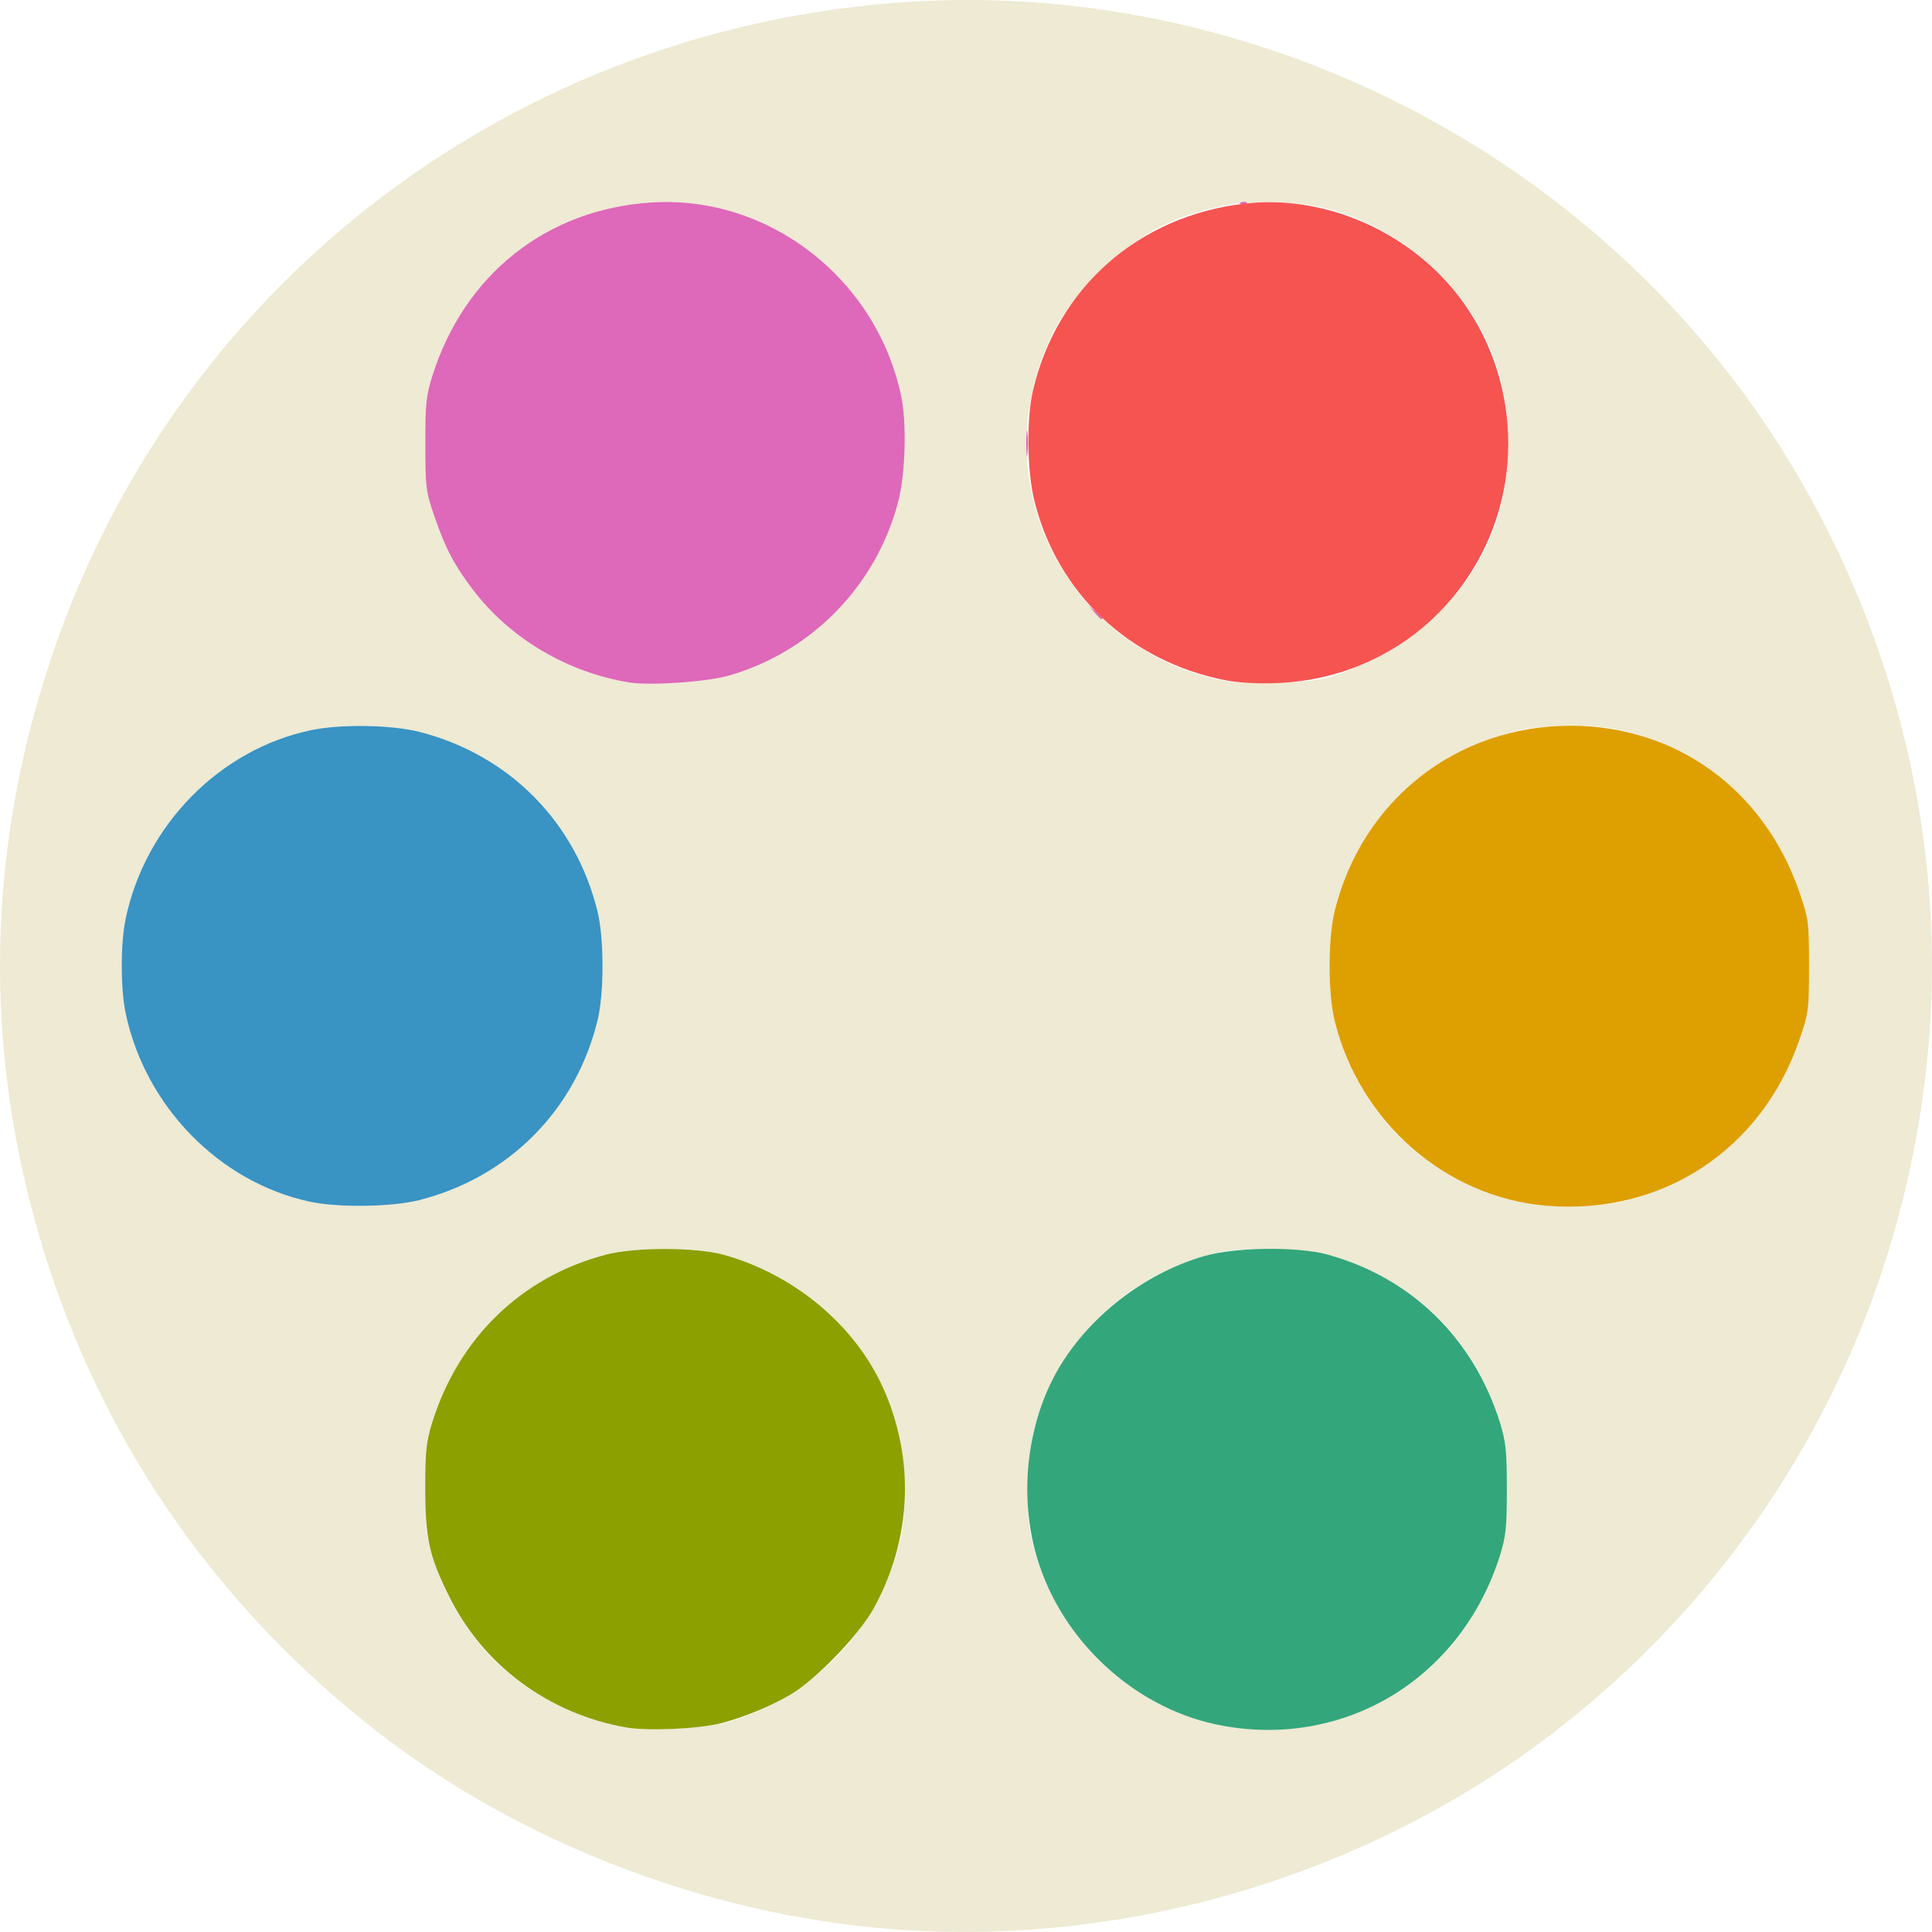
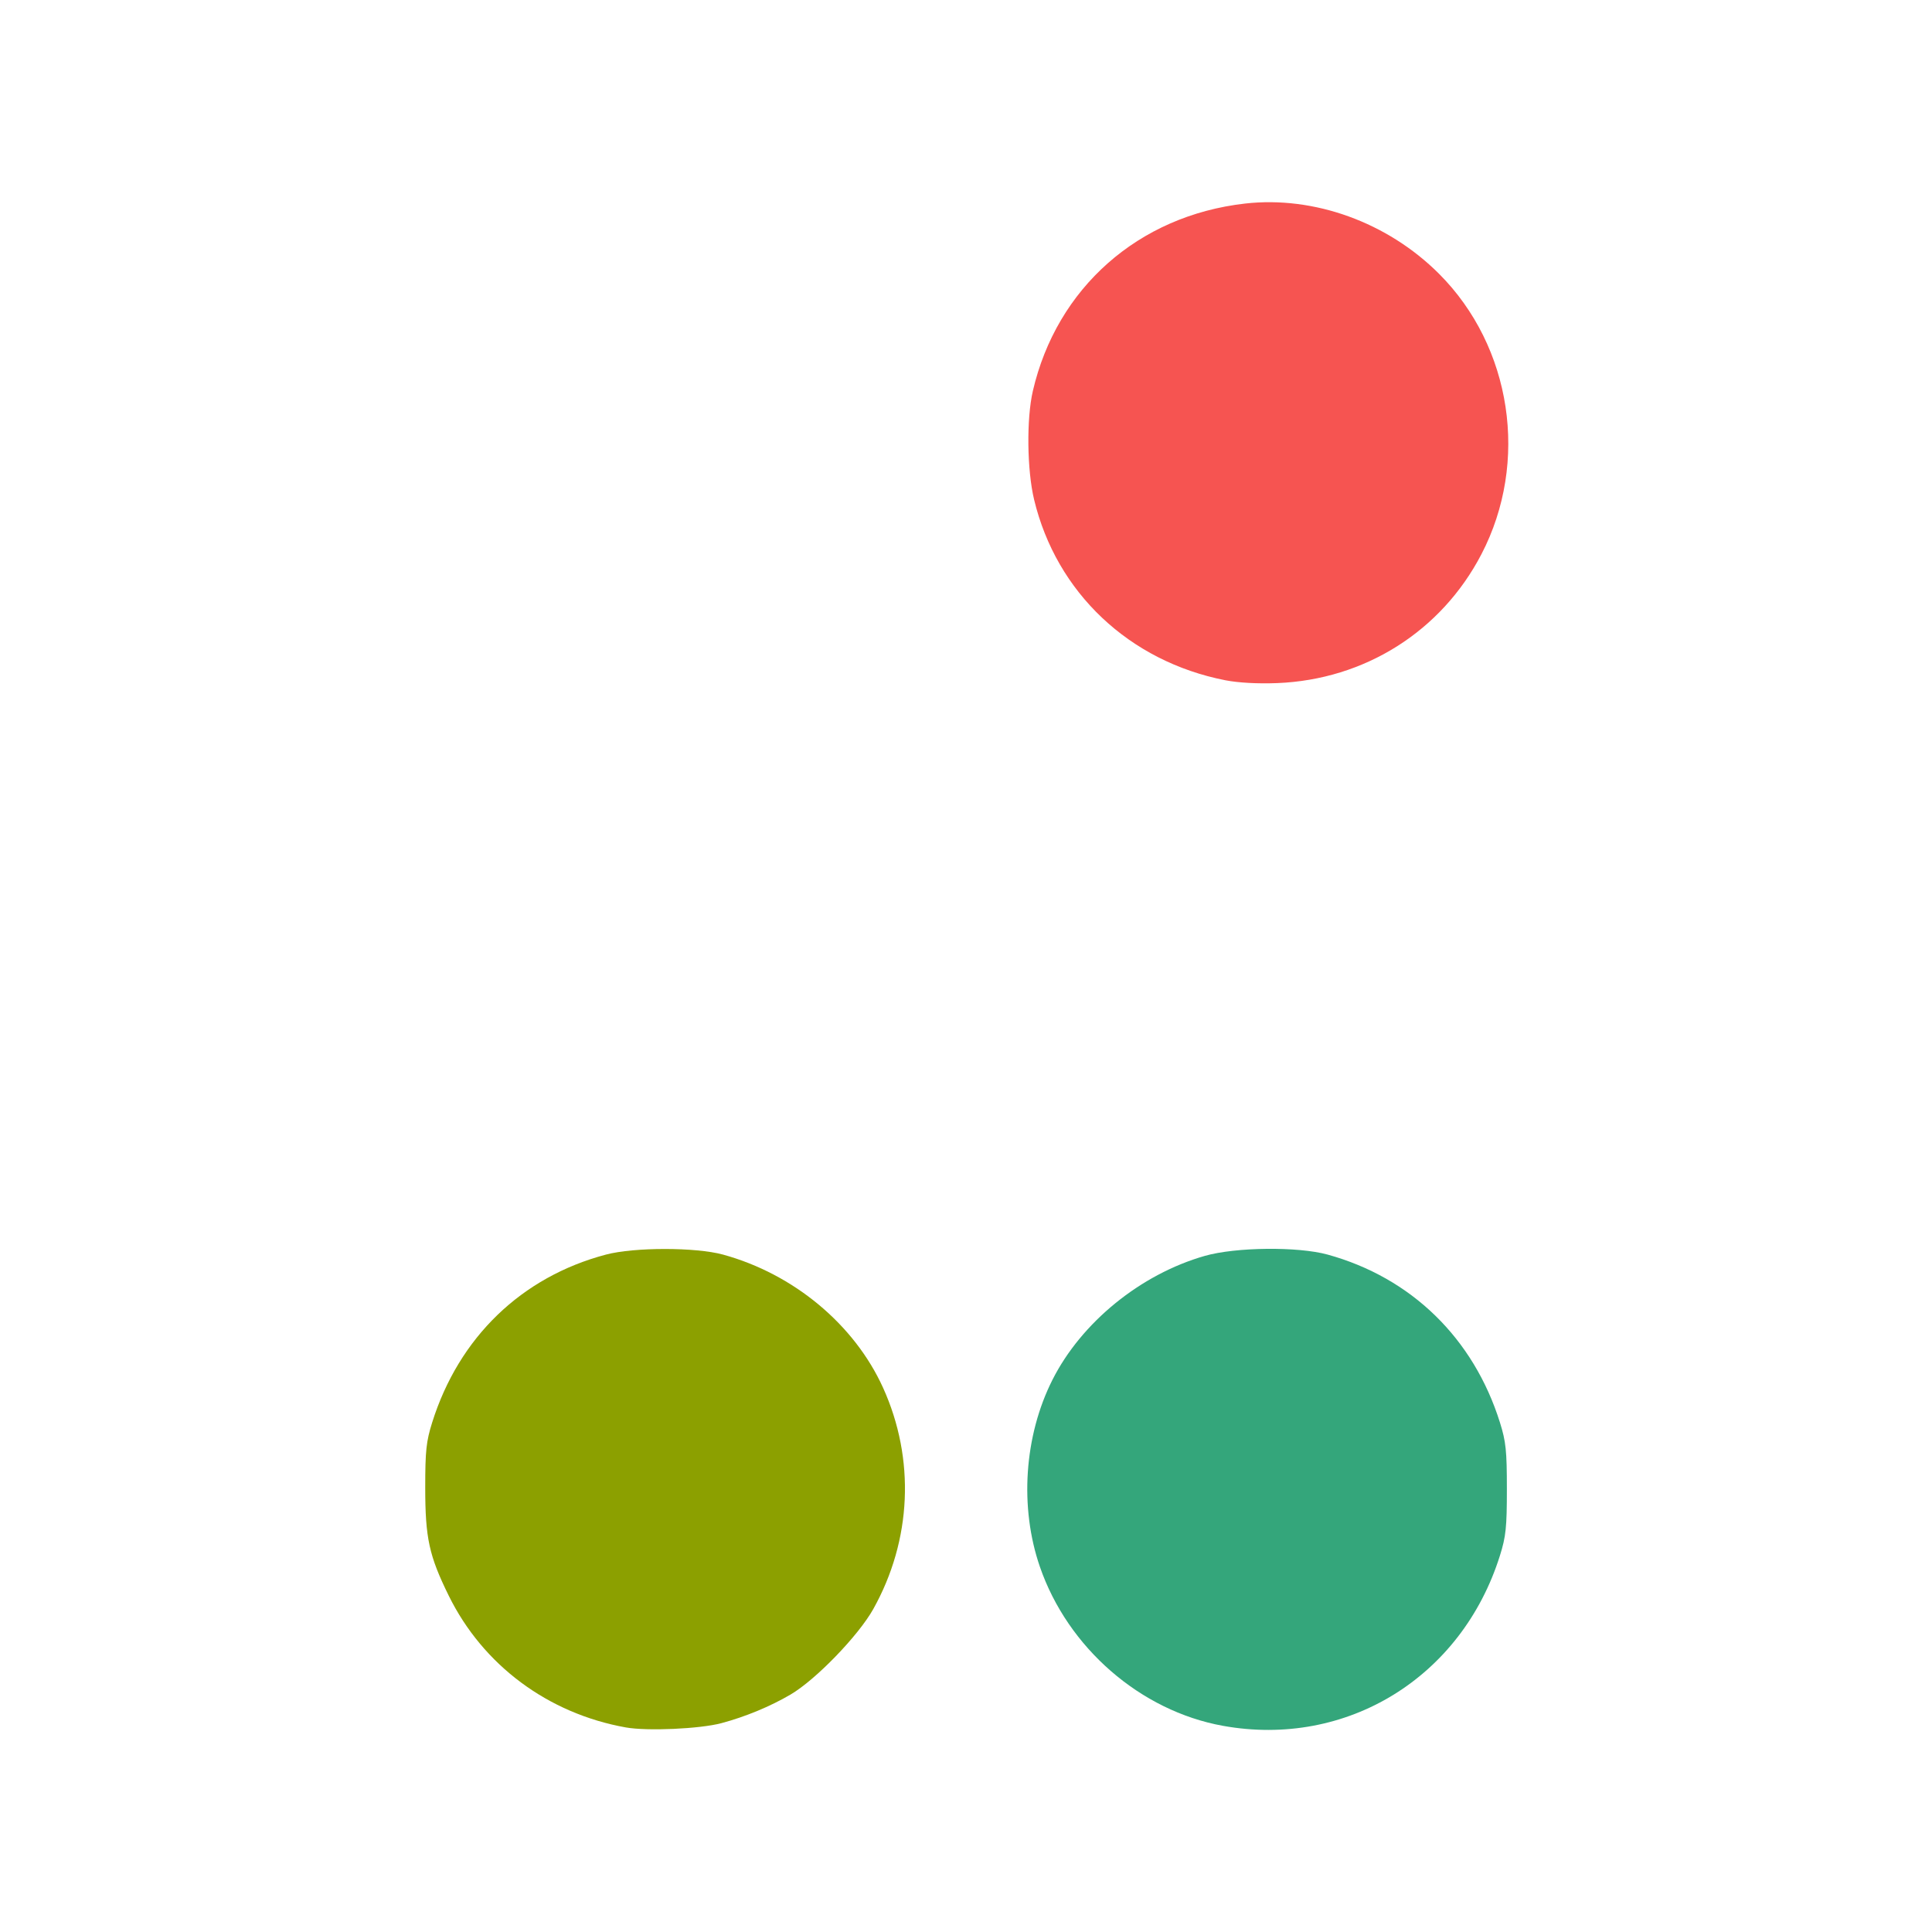
<svg xmlns="http://www.w3.org/2000/svg" xmlns:ns1="http://sodipodi.sourceforge.net/DTD/sodipodi-0.dtd" xmlns:ns2="http://www.inkscape.org/namespaces/inkscape" version="1.1" id="svg55" width="651.952" height="651.922" viewBox="0 0 651.952 651.922" ns1:docname="polymaths.social.svg" ns2:version="1.2.2 (b0a8486541, 2022-12-01)">
  <defs id="defs59" />
  <ns1:namedview id="namedview57" pagecolor="#ffffff" bordercolor="#000000" borderopacity="0.25" ns2:showpageshadow="2" ns2:pageopacity="0.0" ns2:pagecheckerboard="0" ns2:deskcolor="#d1d1d1" showgrid="false" ns2:zoom="0.56202532" ns2:cx="128.10811" ns2:cy="343.4009" ns2:window-width="1108" ns2:window-height="692" ns2:window-x="0" ns2:window-y="0" ns2:window-maximized="1" ns2:current-layer="g61" />
  <g ns2:groupmode="layer" ns2:label="Image" id="g61" transform="translate(-45.231,-52.031)">
    <g id="g223" transform="translate(-94.774)">
-       <path style="fill:#eeead3" d="M 439.5,702.9 C 377.865,697.844 315.125,673.589 267.231,636.299 215.05,595.673 177.489,542.77 156.98,481.015 c -22.633,-68.149 -22.633,-137.881 0,-206.03 C 198.351,150.415 309.608,63.592 441.395,53.033 557.988,43.692 673.356,100.23 737.85,198.317 c 39.897,60.677 58.798,133.374 53.116,204.287 -7.309,91.229 -51.071,173.796 -122.186,230.533 C 604.89,684.112 521.134,709.596 439.5,702.9 Z m -55,-69.451 c 29.925,-8.137 53.08,-32.603 59.576,-62.949 1.979,-9.246 1.495,-26.506 -1.01,-36 -7.505,-28.442 -29.128,-50.464 -57.633,-58.697 -6.577,-1.9 -10.237,-2.283 -21.432,-2.243 -15.165,0.054 -21.715,1.41 -33.84,7.006 -20.65,9.53 -35.621,26.294 -43.389,48.584 -3.134,8.994 -3.259,9.942 -3.265,24.851 -0.005,13.479 0.3,16.473 2.338,22.965 9.696,30.878 32.877,51.657 64.656,57.957 6.883,1.365 26.725,0.505 34,-1.473 z m 202.939,0.068 c 28.972,-7.758 49.649,-27.673 58.717,-56.553 2.038,-6.492 2.343,-9.486 2.338,-22.965 -0.006,-14.906 -0.131,-15.858 -3.262,-24.842 -7.892,-22.646 -22.474,-38.938 -43.558,-48.669 C 589.722,474.973 583.116,473.613 568,473.56 c -11.195,-0.04 -14.855,0.343 -21.432,2.243 -28.505,8.234 -50.128,30.256 -57.633,58.697 -2.505,9.494 -2.99,26.754 -1.01,36 6.796,31.748 31.54,56.724 63.036,63.627 10.117,2.217 26.975,1.936 36.478,-0.609 z M 685.5,457.871 c 8.752,-1.539 20.379,-6.304 28.709,-11.765 15.288,-10.023 26.743,-24.996 32.978,-43.106 3.145,-9.135 3.271,-10.096 3.271,-25 0,-14.904 -0.126,-15.865 -3.271,-25 -9.452,-27.454 -30.411,-46.98 -58.094,-54.121 -10.598,-2.734 -27.744,-2.691 -38.593,0.097 -30.337,7.795 -52.774,30.419 -60.147,60.648 -2.243,9.194 -2.243,27.558 0,36.753 10.5,43.048 51.044,69.252 95.147,61.495 z M 281.59,456.984 c 30.177,-7.691 52.692,-30.412 60.057,-60.608 1.074,-4.402 1.677,-11.014 1.677,-18.376 0,-7.363 -0.603,-13.974 -1.677,-18.376 -7.365,-30.196 -29.881,-52.917 -60.057,-60.608 -9.527,-2.428 -26.714,-2.697 -36.728,-0.574 -30.754,6.519 -55.746,31.933 -62.436,63.493 -1.784,8.415 -1.784,23.716 0,32.132 6.64,31.323 31.558,56.83 61.983,63.45 9.689,2.108 27.84,1.849 37.181,-0.532 z m 104.371,-176.964 c 27.936,-8.028 49.653,-30.284 57.104,-58.52 2.505,-9.494 2.99,-26.754 1.01,-36 C 435.604,145.924 399.449,117.905 360,120.344 c -35.458,2.192 -63.345,24.264 -74.156,58.692 -2.044,6.51 -2.34,9.447 -2.316,22.965 0.027,14.843 0.165,15.896 3.262,24.842 3.587,10.363 6.552,15.969 12.774,24.158 12.542,16.506 31.957,28.003 52.936,31.349 7.012,1.118 26.085,-0.209 33.461,-2.329 z M 588.5,280.587 c 3.3,-0.875 10.573,-3.839 16.163,-6.586 16.264,-7.991 30.524,-22.87 37.896,-39.54 8.631,-19.516 8.622,-46.335 -0.022,-65.803 -9.859,-22.204 -30.381,-39.71 -54.038,-46.095 -9.743,-2.63 -25.581,-3.132 -35.518,-1.125 -17.9,3.614 -29.742,10.078 -42.982,23.46 -10.864,10.981 -16.257,20.038 -20.35,34.173 -13.257,45.789 15.184,92.543 62.35,102.497 8.245,1.74 28.272,1.202 36.5,-0.981 z" id="path237" />
-       <path style="fill:#de68b9" d="M 352.5,282.349 C 331.521,279.003 312.106,267.506 299.564,251 c -6.223,-8.189 -9.187,-13.795 -12.774,-24.158 -3.097,-8.946 -3.235,-9.999 -3.262,-24.842 -0.024,-13.517 0.272,-16.455 2.316,-22.965 10.811,-34.428 38.697,-56.499 74.156,-58.692 39.449,-2.439 75.605,25.581 84.076,65.156 1.979,9.246 1.495,26.506 -1.01,36 -7.451,28.236 -29.168,50.492 -57.104,58.52 -7.376,2.12 -26.45,3.447 -33.461,2.329 z M 509.405,258.75 507.5,256.5 l 2.25,1.905 c 2.114,1.79 2.705,2.595 1.905,2.595 -0.19,0 -1.202,-1.012 -2.25,-2.25 z M 486.328,201.5 c 0.004,-3.85 0.185,-5.302 0.402,-3.228 0.216,2.075 0.213,5.225 -0.008,7 -0.221,1.775 -0.398,0.078 -0.394,-3.772 z m 72.484,-81.183 c 0.722,-0.289 1.584,-0.253 1.917,0.079 0.332,0.332 -0.258,0.569 -1.312,0.525 -1.165,-0.048 -1.402,-0.285 -0.604,-0.604 z" id="path235" />
      <path style="fill:#f65451" d="m 553.5,281.585 c -32.432,-6.358 -57.015,-29.581 -64.541,-60.972 -2.396,-9.992 -2.597,-27.229 -0.427,-36.614 8.049,-34.814 35.628,-59.187 71.601,-63.278 23.313,-2.651 48.089,6.316 65.467,23.694 24.598,24.598 30.486,63.547 14.306,94.646 -13.531,26.009 -39.361,42.307 -68.907,43.479 -6.543,0.26 -13.138,-0.101 -17.5,-0.956 z" id="path233" />
-       <path style="fill:#3993c3" d="m 244.41,457.516 c -30.425,-6.62 -55.343,-32.127 -61.983,-63.45 -1.784,-8.415 -1.784,-23.716 0,-32.132 6.69,-31.56 31.682,-56.974 62.436,-63.493 10.014,-2.123 27.2,-1.854 36.728,0.574 30.177,7.691 52.692,30.412 60.057,60.608 1.074,4.402 1.677,11.014 1.677,18.376 0,7.363 -0.603,13.974 -1.677,18.376 -7.365,30.196 -29.881,52.917 -60.057,60.608 -9.34,2.38 -27.491,2.64 -37.181,0.532 z" id="path231" />
-       <path style="fill:#de9f00" d="m 661.851,458.902 c -34.087,-2.879 -63.149,-28.294 -71.499,-62.526 -2.243,-9.194 -2.243,-27.558 0,-36.753 9.148,-37.504 41.157,-62.703 79.647,-62.703 35.606,0 65.309,21.581 77.187,56.08 3.145,9.135 3.271,10.096 3.271,25 0,14.904 -0.126,15.865 -3.271,25 -12.787,37.141 -46.442,59.187 -85.336,55.902 z" id="path229" />
      <path style="fill:#34a67b" d="m 552.669,634.406 c -27.824,-5.028 -52.335,-26.331 -61.757,-53.676 -6.924,-20.094 -5.312,-44.122 4.228,-63.055 9.779,-19.405 29.738,-35.647 51.428,-41.848 10.423,-2.98 31.407,-3.203 41.432,-0.44 28.256,7.789 49.228,28.217 58.156,56.649 2.023,6.442 2.344,9.521 2.344,22.465 0,12.944 -0.321,16.023 -2.344,22.465 -12.917,41.135 -51.734,64.985 -93.487,57.441 z" id="path227" />
      <path style="fill:#8ca000" d="M 351.164,634.948 C 324.898,630.242 302.975,613.928 291.435,590.5 284.797,577.023 283.5,571.058 283.5,554 c 0,-12.42 0.336,-15.571 2.344,-21.965 9.015,-28.71 30.148,-49.119 58.656,-56.649 9.536,-2.519 30.296,-2.514 39.5,0.009 23.83,6.533 44.312,23.578 53.995,44.934 10.9,24.039 9.688,51.445 -3.301,74.67 -5.031,8.996 -19.416,23.861 -27.922,28.855 -6.855,4.024 -15.264,7.504 -23.334,9.657 -7.278,1.941 -25.043,2.732 -32.275,1.436 z" id="path225" />
    </g>
  </g>
</svg>